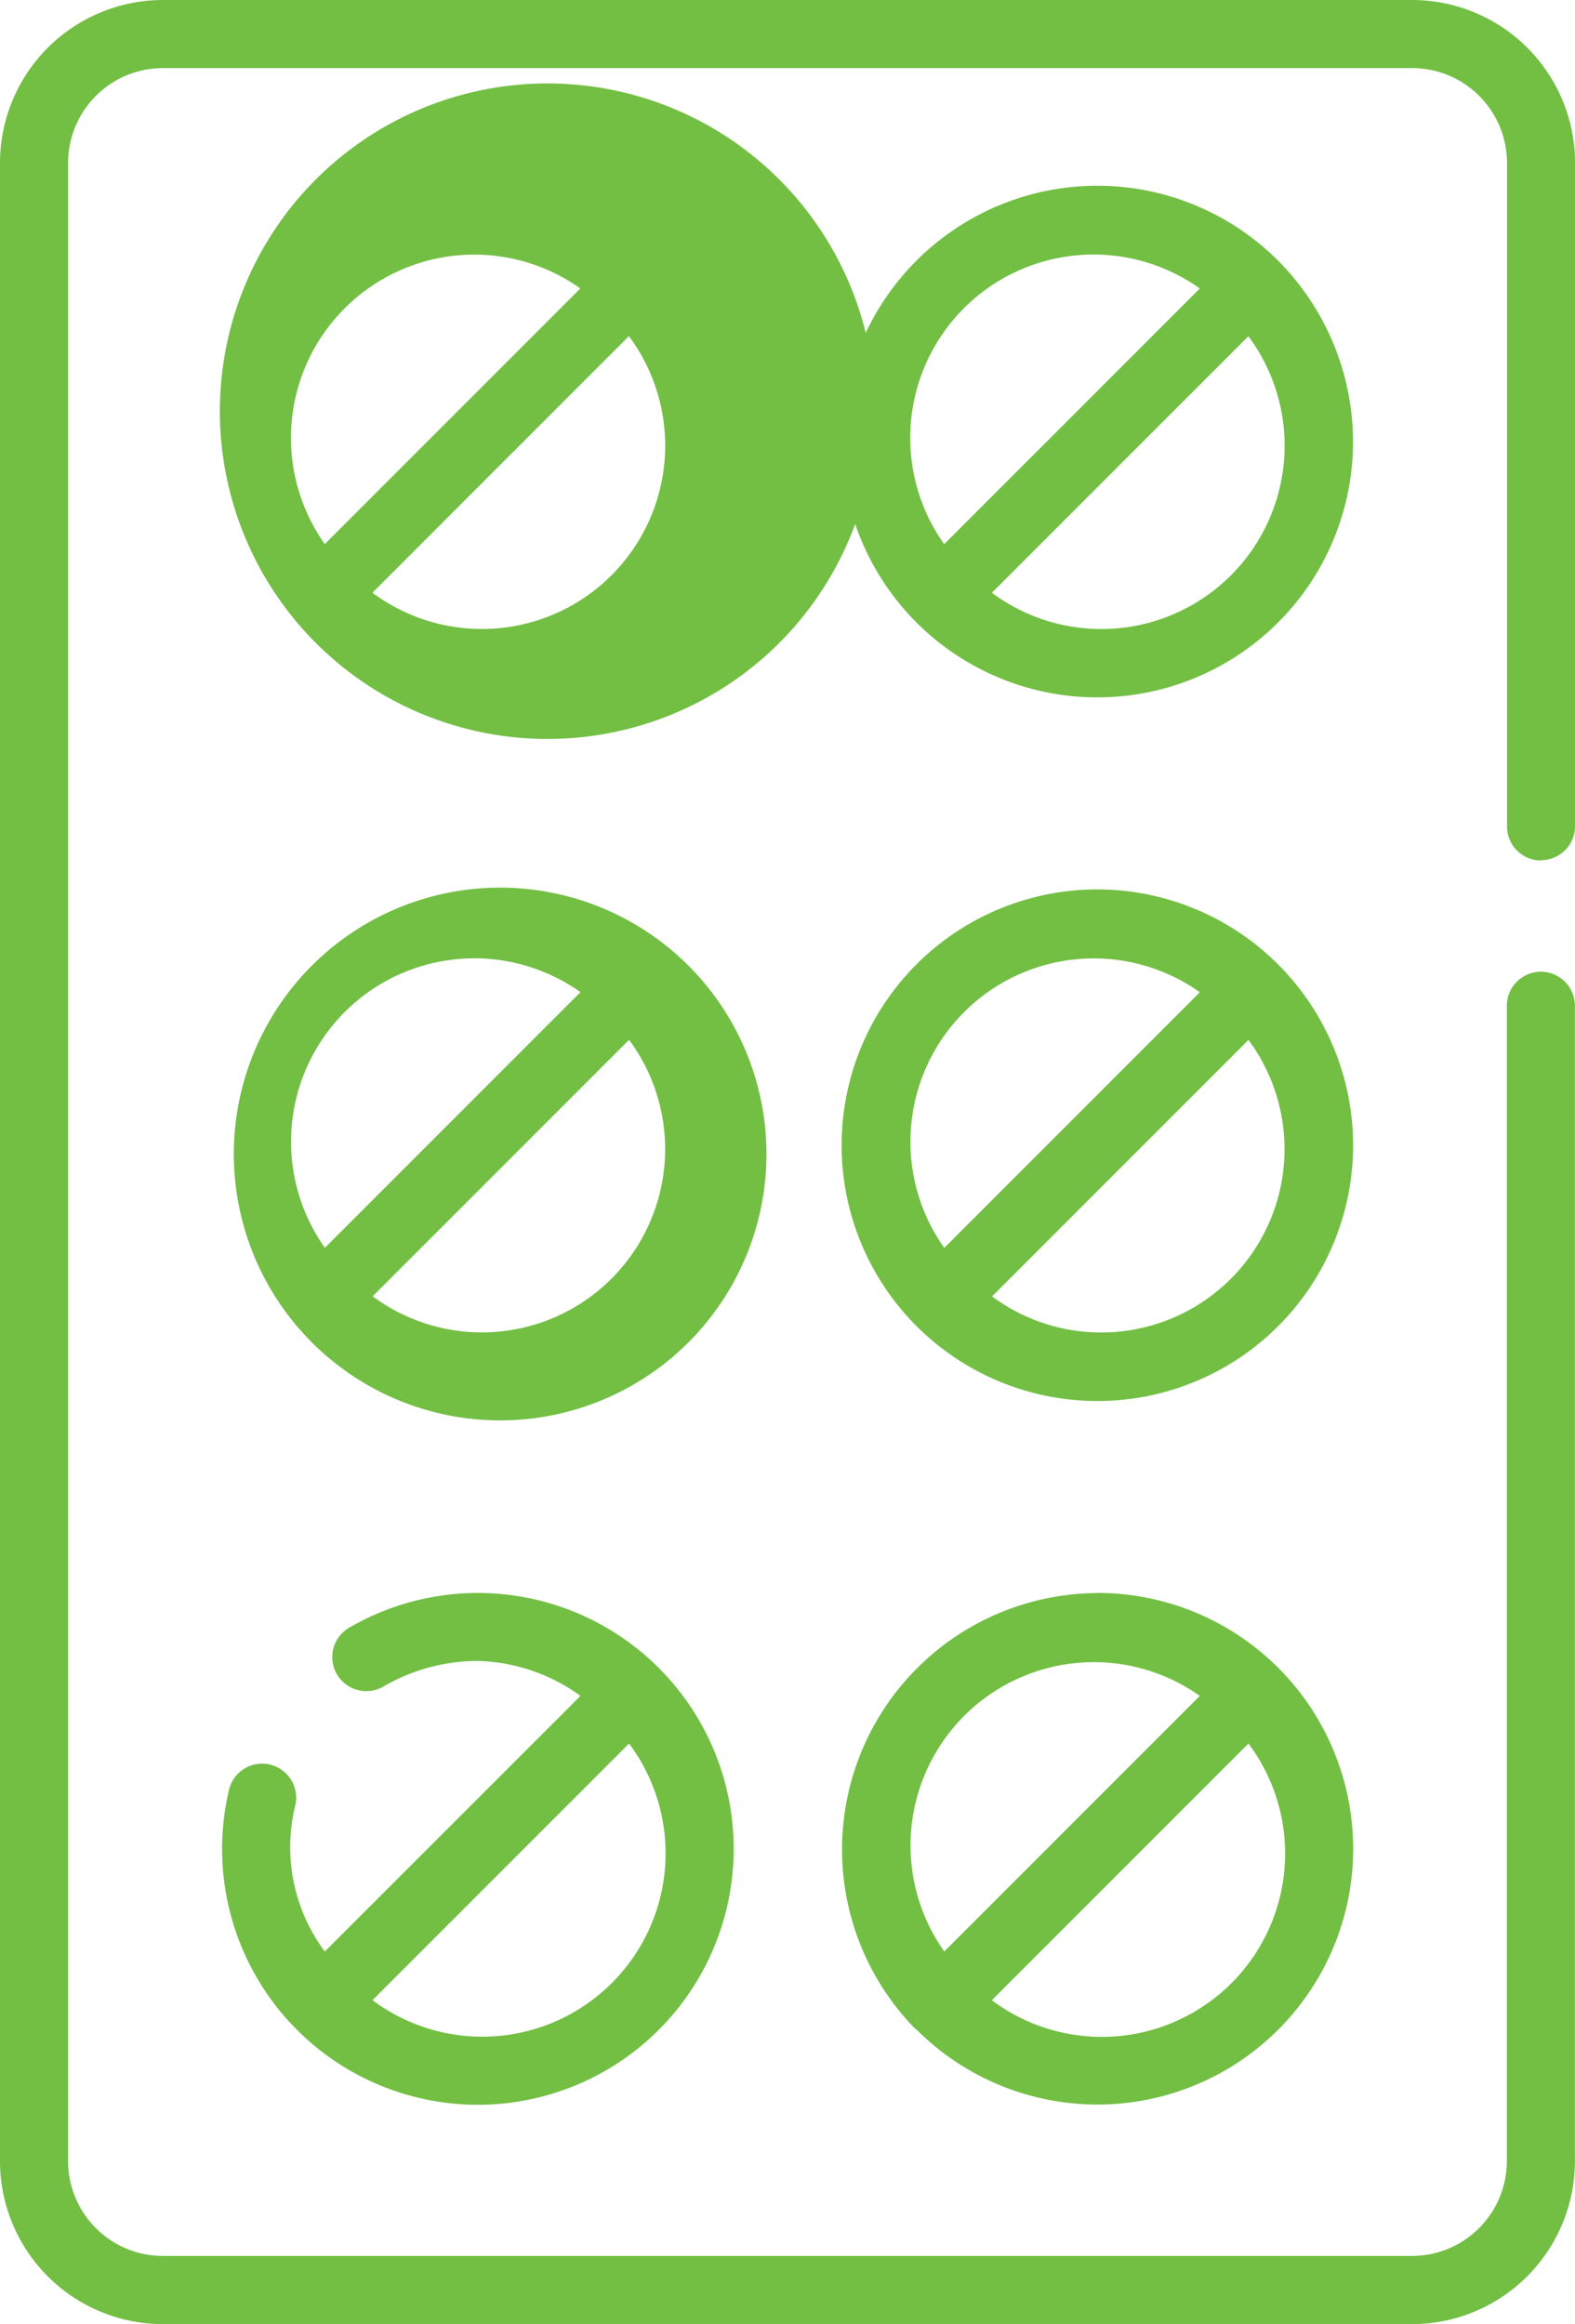
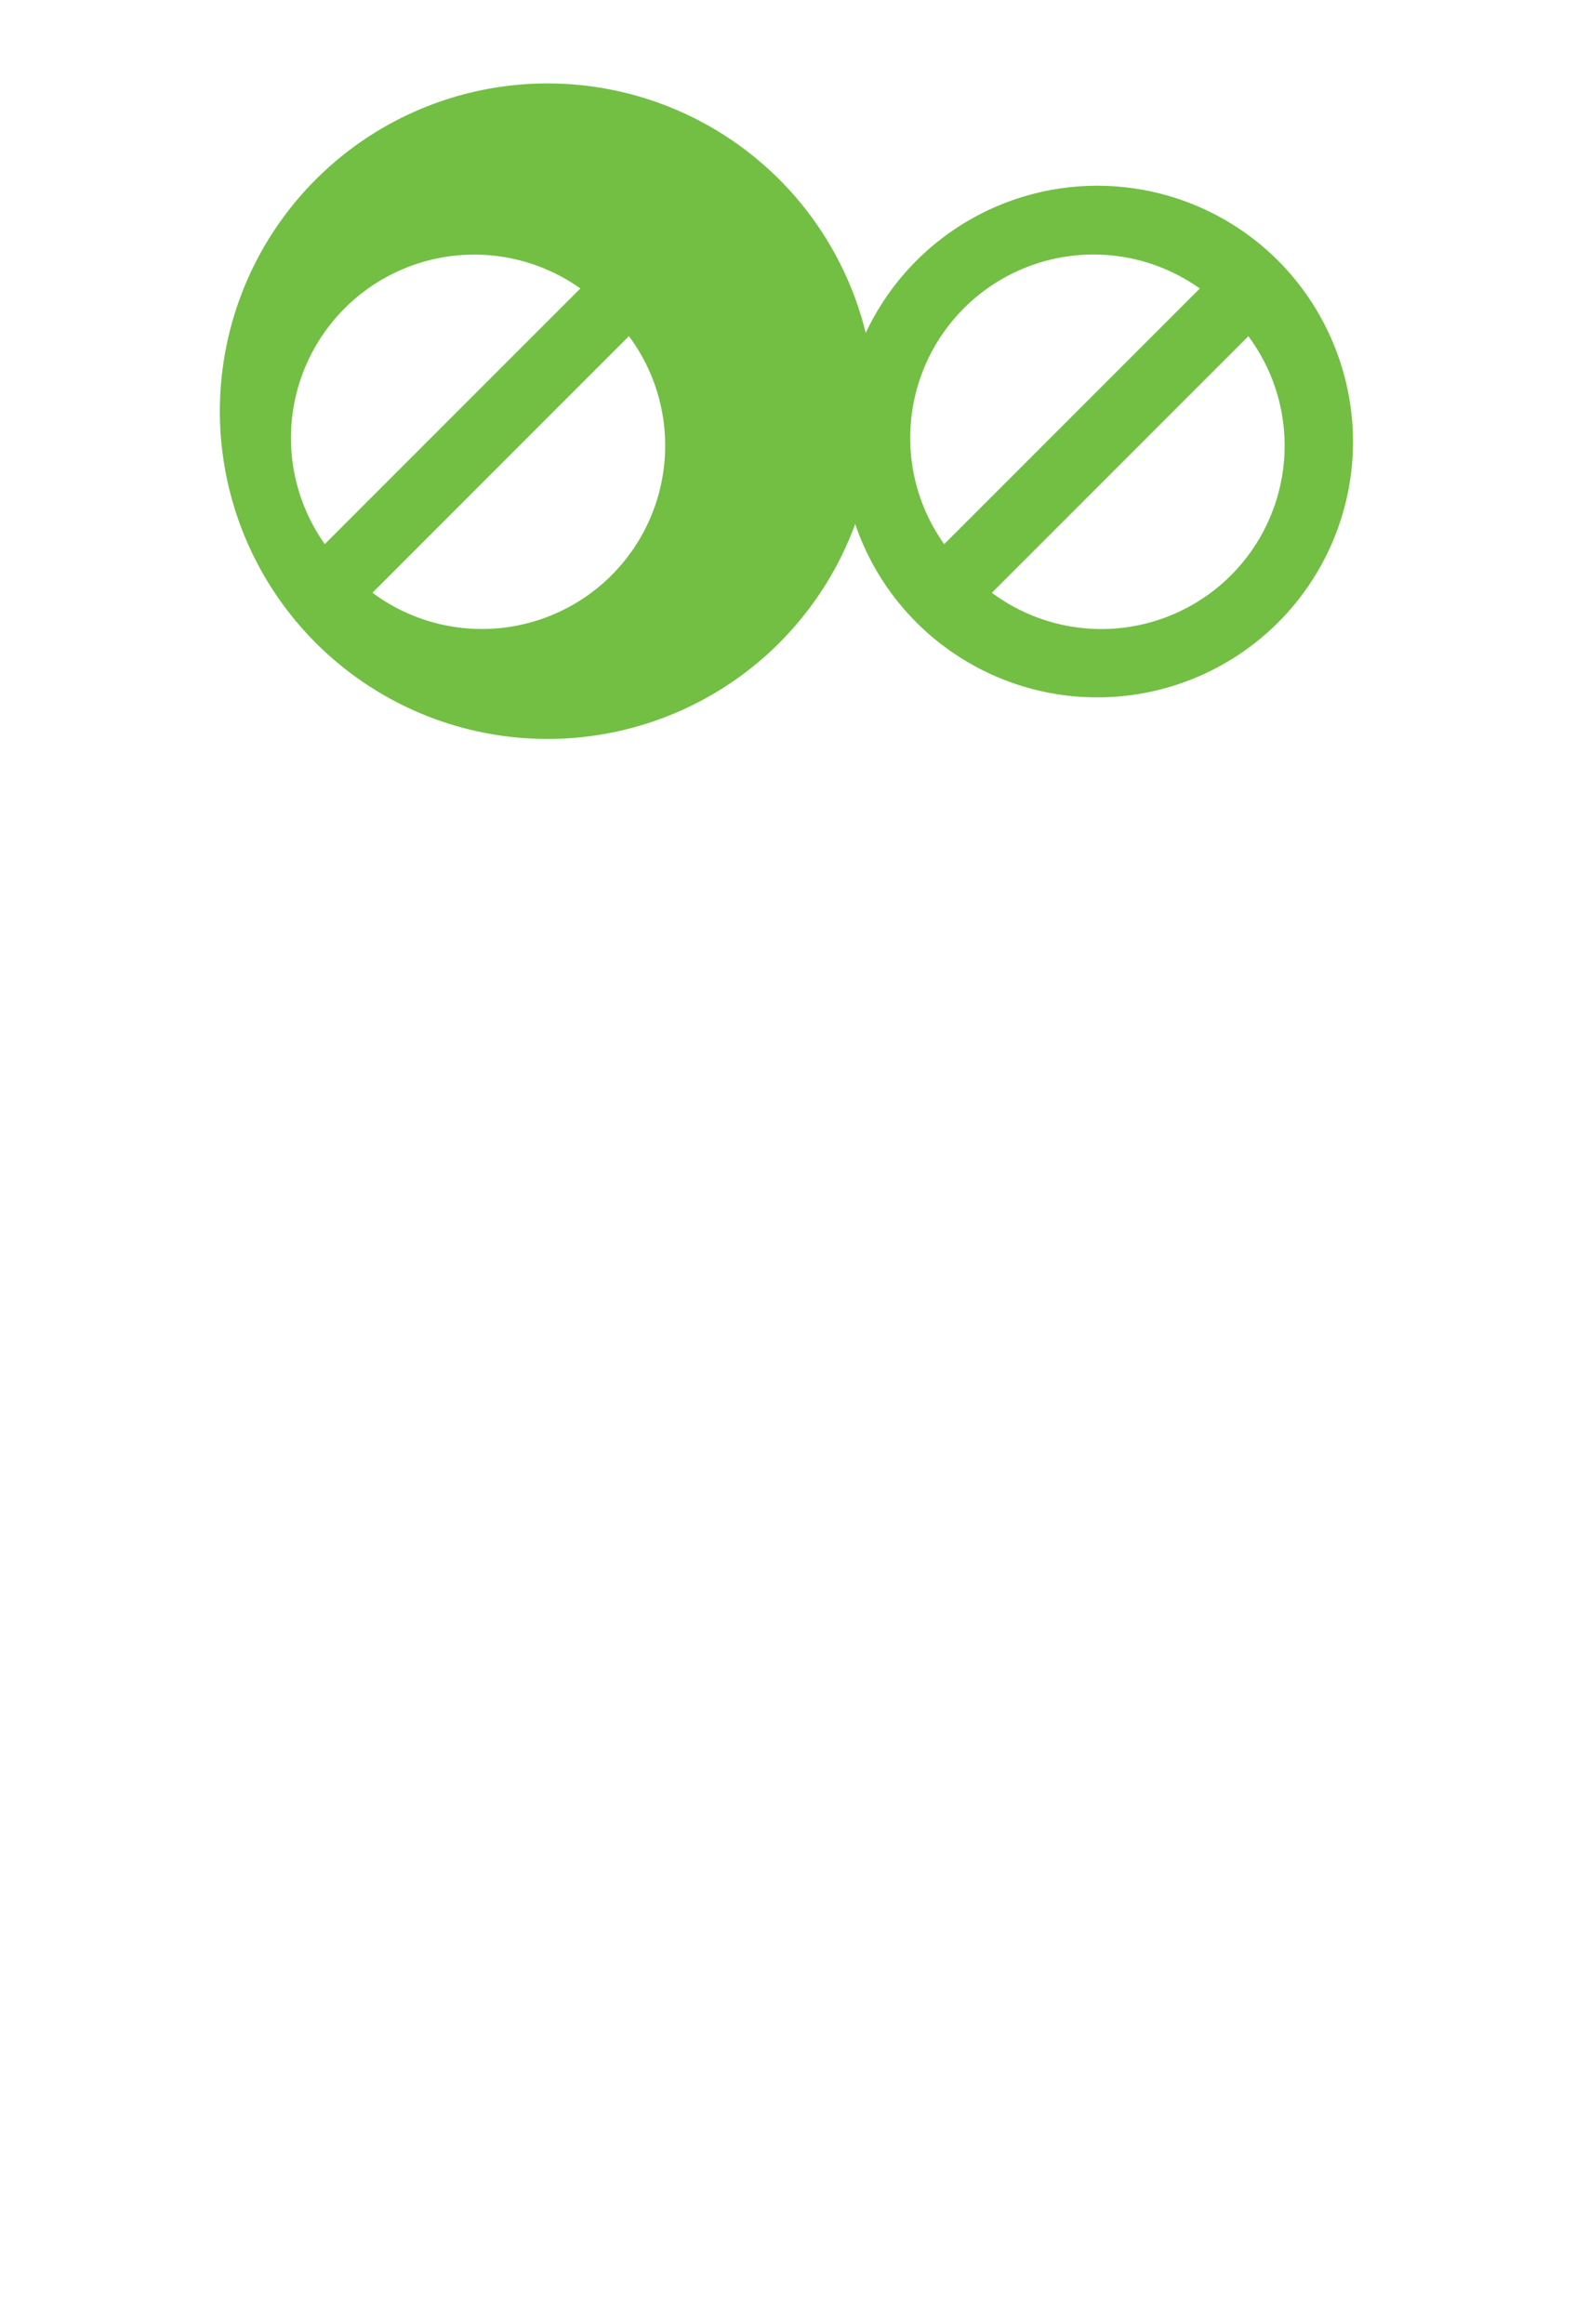
<svg xmlns="http://www.w3.org/2000/svg" width="18.044" height="26.618" viewBox="0 0 18.044 26.618">
  <g id="pills" transform="translate(11.743 2.02)">
    <path id="Path_5" data-name="Path 5" d="M84.389,82.659a3.754,3.754,0,1,0-.01-.012s0,.007,0,.009,0,0,.006,0Zm.873-.33L88.2,79.39A2.1,2.1,0,0,1,85.262,82.329Zm2.382-3.485-2.928,2.928A2.1,2.1,0,0,1,87.644,78.844Zm0,0" transform="translate(-92.738 -77.56)" fill="#72bf44" />
    <path id="Path_6" data-name="Path 6" d="M354.292,78.513a2.93,2.93,0,1,0,.872,2.086,2.948,2.948,0,0,0-.872-2.086Zm-.884.333-2.928,2.928A2.1,2.1,0,0,1,353.408,78.845Zm-2.382,3.485,2.939-2.939A2.1,2.1,0,0,1,351.026,82.33Zm0,0" transform="translate(-351.406 -77.561)" fill="#72bf44" />
-     <path id="Path_7" data-name="Path 7" d="M84.376,384.621s0,.007,0,.01,0,0,.006,0a3.051,3.051,0,1,0-.01-.012Zm.883-.318,2.939-2.939A2.1,2.1,0,0,1,85.258,384.3Zm2.382-3.485-2.928,2.928A2.1,2.1,0,0,1,87.641,380.818Zm0,0" transform="translate(-92.734 -371.474)" fill="#72bf44" />
-     <path id="Path_8" data-name="Path 8" d="M352.256,379.64a2.93,2.93,0,1,0,2.931,2.931,2.934,2.934,0,0,0-2.931-2.931Zm1.175,1.178-2.928,2.928A2.1,2.1,0,0,1,353.431,380.818Zm-2.382,3.485,2.939-2.939A2.1,2.1,0,0,1,351.048,384.3Zm0,0" transform="translate(-351.428 -371.473)" fill="#72bf44" />
-     <path id="Path_9" data-name="Path 9" d="M84.384,686.452a2.931,2.931,0,1,0,.624-4.6.39.39,0,1,0,.39.675,2.152,2.152,0,0,1,1.072-.287,2.093,2.093,0,0,1,1.175.4l-2.929,2.928a2,2,0,0,1-.337-1.679.39.39,0,0,0-.758-.183,2.932,2.932,0,0,0,.763,2.746Zm.879-.327,2.939-2.939A2.1,2.1,0,0,1,85.262,686.125Zm0,0" transform="translate(-92.738 -665.236)" fill="#72bf44" />
-     <path id="Path_10" data-name="Path 10" d="M352.291,681.613a2.936,2.936,0,0,0-2.086,4.99l.006,0a2.93,2.93,0,1,0,2.08-4.992Zm1.175,1.177-2.928,2.928A2.1,2.1,0,0,1,353.465,682.79Zm-2.382,3.485,2.939-2.939A2.1,2.1,0,0,1,351.083,686.276Zm0,0" transform="translate(-351.463 -665.386)" fill="#72bf44" />
-     <path id="Path_11" data-name="Path 11" d="M5.912,7.832a.39.39,0,0,0,.39-.39v-7.6A1.868,1.868,0,0,0,4.436-2.02H-9.877A1.868,1.868,0,0,0-11.743-.154V22.733A1.868,1.868,0,0,0-9.877,24.6H4.436A1.868,1.868,0,0,0,6.3,22.733V9.5a.39.39,0,1,0-.78,0V22.733a1.087,1.087,0,0,1-1.086,1.086H-9.877a1.087,1.087,0,0,1-1.086-1.086V-.154A1.087,1.087,0,0,1-9.877-1.24H4.436A1.087,1.087,0,0,1,5.522-.154v7.6a.39.39,0,0,0,.39.39Zm0,0" fill="#72bf44" />
  </g>
</svg>